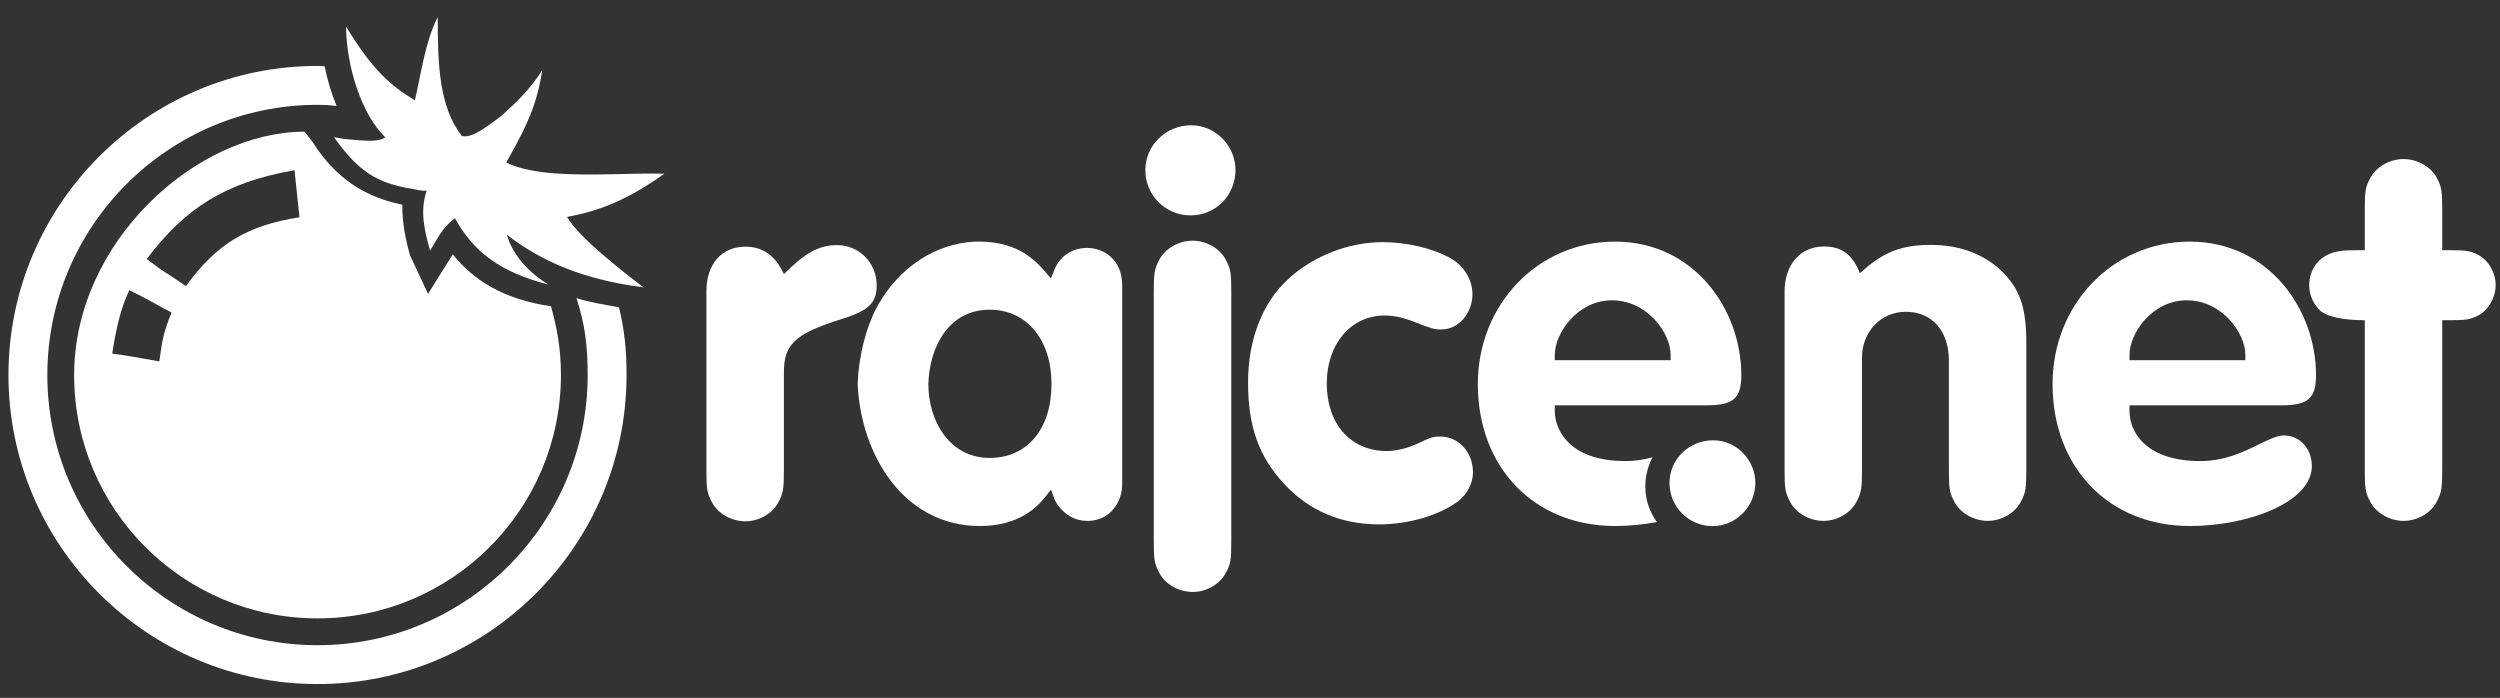
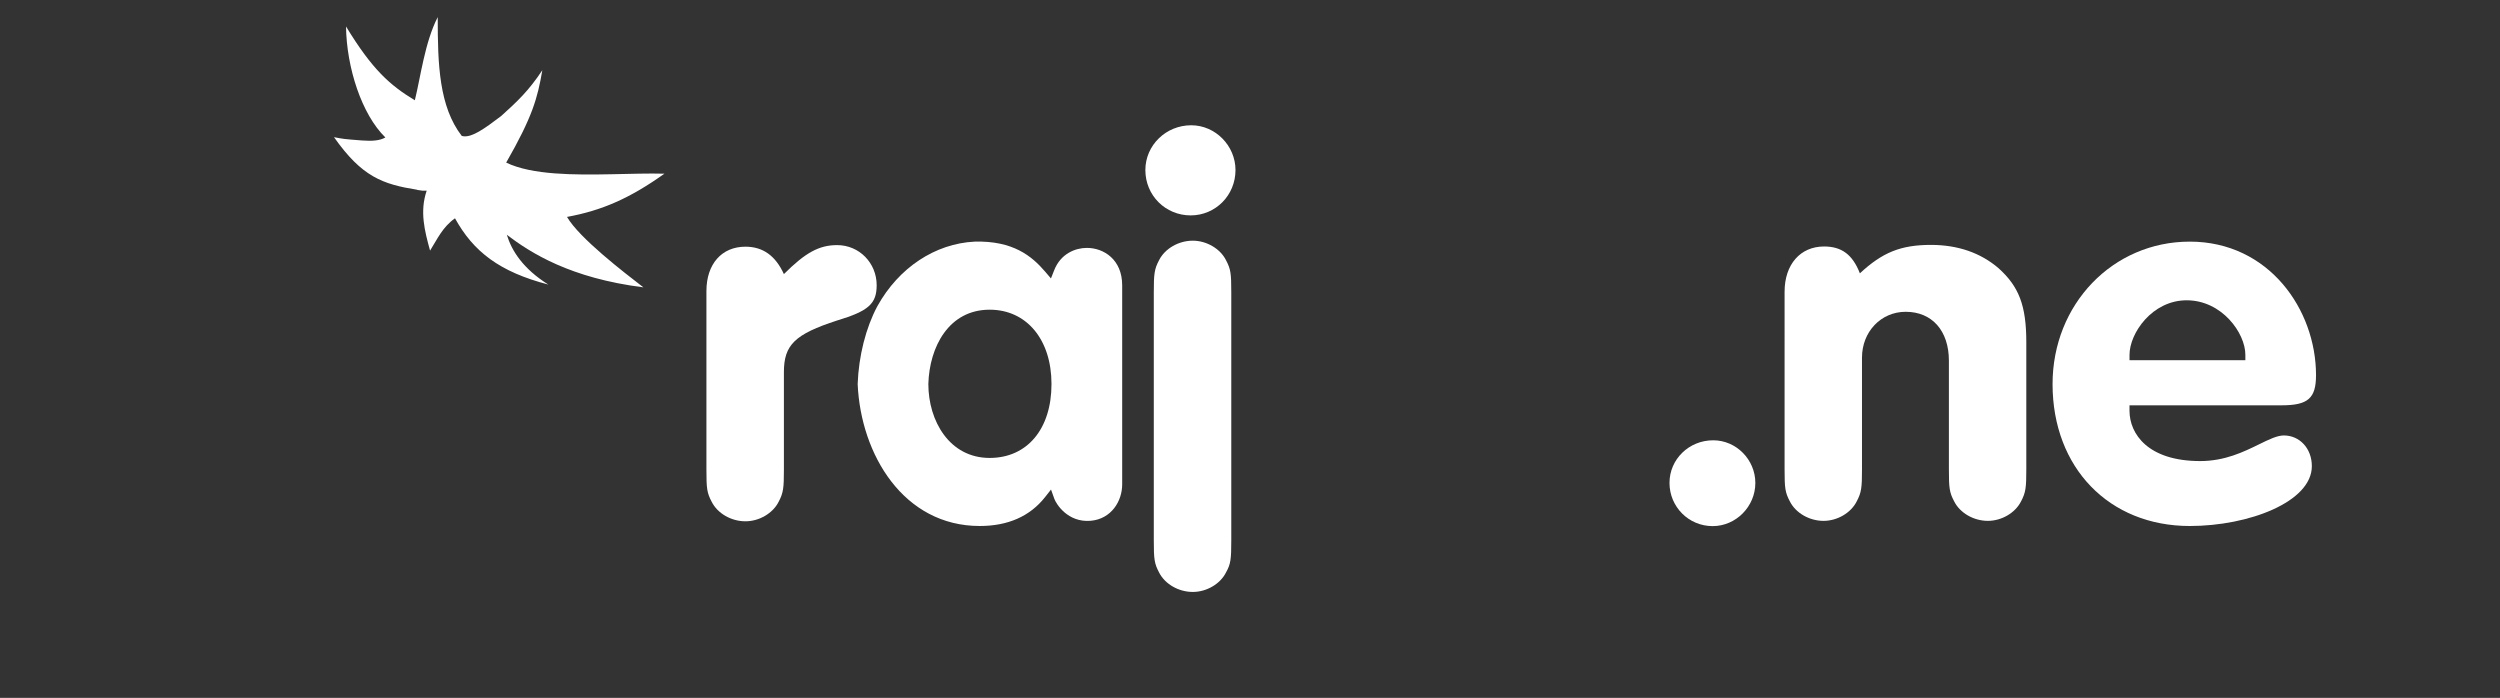
<svg xmlns="http://www.w3.org/2000/svg" version="1.1" x="0px" y="0px" width="283px" height="79px" viewBox="-0.958 -1.936 283 79" enable-background="new -0.958 -1.936 283 79" xml:space="preserve">
  <rect x="-0.958" y="-1.936" width="283" height="79" fill="#333333" stroke="none" />
  <defs>
</defs>
-   <path fill="#FFFFFF" d="M64.297,31.805c0.967,2.973,1.271,5.418,1.271,8.71c0,16.863-13.719,30.585-30.582,30.585  C18.121,71.1,4.4,57.378,4.4,40.515C4.4,23.65,18.121,9.931,34.985,9.931c0.979,0,1.202,0.032,2.16,0.124  c-0.584-1.398-1.039-2.902-1.355-4.486c-0.512-0.021-0.289-0.039-0.805-0.039C15.694,5.529,0,21.224,0,40.515  c0,19.292,15.694,34.984,34.985,34.984c19.29,0,34.983-15.692,34.983-34.984c0-2.817-0.222-5.033-0.854-7.659  C67.288,32.513,65.759,32.287,64.297,31.805z" />
-   <path fill="#FFFFFF" d="M61.416,32.736c-5.406-0.8-8.763-2.937-11.119-5.889c-0.078,0.132-2.804,4.488-2.804,4.488l-2.047-4.387  c-0.365-1.323-0.91-3.556-0.861-5.712c-2.712-0.58-6.891-1.858-10.2-7.162l-0.87-1.104c-12.235,0-26.081,12.452-26.081,27.543  c0,15.214,12.336,27.552,27.552,27.552c15.215,0,27.553-12.338,27.553-27.552C62.538,37.474,62.085,35.174,61.416,32.736z   M17.078,38.973c-1.976-0.351-4.271-0.765-5.335-0.879c0.439-2.761,0.905-4.99,1.929-7.168c1.905,0.864,3.342,1.803,4.79,2.51  C17.604,35.599,17.429,36.289,17.078,38.973z M20.093,30.45c-3.699-2.543-1.256-0.681-4.438-3.065  c4.299-5.715,8.888-8.697,16.723-10.052c0.386,3.614,0.164,1.595,0.566,5.324C26.958,23.604,23.549,25.691,20.093,30.45z" />
  <path fill="#FFFFFF" enable-background="new    " d="M122.072,26.126c-1.305,0-2.958,0.658-3.688,2.509l-0.375,0.948l-0.66-0.774  c-1.494-1.742-3.61-3.509-7.967-3.394c-4.487,0.22-8.608,2.954-11.021,7.307c-1.308,2.437-2.119,5.65-2.231,8.819  c0.349,7.986,5.204,16.065,13.816,16.065c3.191,0,5.678-1.095,7.386-3.256l0.686-0.869l0.373,1.043  c0.207,0.58,1.511,2.705,4.102,2.493c2.351-0.199,3.58-2.225,3.58-4.121V30.361C126.073,27.451,124,26.126,122.072,26.126z   M111.07,49.902c-4.556,0-6.939-4.206-6.939-8.361v-0.019c0.119-4.183,2.312-8.401,6.939-8.401c4.188,0,7.001,3.384,7.001,8.42  C118.071,46.622,115.324,49.902,111.07,49.902z" />
-   <path fill="#FFFFFF" enable-background="new    " d="M176.719,48.28c-1.065-0.985-1.675-2.343-1.675-3.723v-0.613h17.233  c2.974,0,3.882-0.797,3.882-3.409c0-7.433-5.347-15.12-14.292-15.12c-8.711,0-15.533,7.083-15.533,16.126  c0,9.459,6.387,16.065,15.533,16.065c1.586,0,3.201-0.156,4.737-0.444c-0.82-1.136-1.313-2.521-1.313-4.006  c0-1.207,0.298-2.338,0.816-3.326c-0.927,0.257-1.94,0.427-3.059,0.427C180.264,50.257,178.132,49.592,176.719,48.28z   M175.044,38.229c0-2.458,2.581-6.172,6.468-6.172c3.997,0,6.646,3.714,6.646,6.172v0.612h-13.114V38.229z" />
  <path fill="#FFFFFF" d="M79.01,31.002c0-3.045,1.73-5.013,4.415-5.013c1.969,0,3.401,1.015,4.355,3.103c2.445-2.446,3.998-3.281,6.026-3.281  c2.507,0,4.475,2.028,4.475,4.534c0,2.088-0.896,2.923-4.475,3.997c-4.773,1.552-6.026,2.744-6.026,5.847v11.037  c0,2.09-0.061,2.627-0.596,3.641c-0.658,1.313-2.209,2.208-3.76,2.208c-1.611,0-3.162-0.895-3.818-2.208  c-0.537-1.014-0.597-1.491-0.597-3.641V31.002z" />
  <path fill="#FFFFFF" d="M138.9,17.314c0,2.865-2.268,5.133-5.072,5.133c-2.863,0-5.131-2.268-5.131-5.133c0-2.804,2.326-5.07,5.19-5.07  C136.633,12.244,138.9,14.571,138.9,17.314z M129.652,31.158c0-2.089,0.06-2.626,0.596-3.639c0.657-1.313,2.208-2.209,3.819-2.209  c1.552,0,3.102,0.896,3.759,2.209c0.536,1.013,0.597,1.49,0.597,3.639v28.066c0,2.148-0.061,2.686-0.597,3.64  c-0.657,1.314-2.207,2.208-3.759,2.208c-1.611,0-3.162-0.894-3.819-2.208c-0.536-1.014-0.596-1.491-0.596-3.64V31.158z" />
-   <path fill="#FFFFFF" d="M163.238,27.295c1.517,0.85,2.485,2.426,2.485,4.062c0,2.182-1.575,4.001-3.517,4.001c-0.787,0-1.03-0.061-3.212-0.909  c-1.274-0.485-2.244-0.667-3.214-0.667c-3.819,0-6.548,3.213-6.548,7.698c0,4.608,2.729,7.64,6.791,7.64  c1.09,0,2.303-0.304,3.515-0.851c1.516-0.727,1.759-0.786,2.548-0.786c2.062,0,3.697,1.758,3.697,4.062  c0,1.212-0.666,2.486-1.696,3.273c-2.124,1.576-5.578,2.606-8.912,2.606c-4.365,0-8.003-1.574-10.792-4.606  c-2.849-3.093-4.062-6.486-4.062-11.458c0-4.85,1.639-9.094,4.607-11.761c2.851-2.607,6.852-4.123,10.61-4.123  C158.267,25.477,161.177,26.143,163.238,27.295z" />
  <path fill="#FFFFFF" enable-background="new    " d="M257.571,47.357c-0.757,0-1.706,0.465-2.806,1.005c-1.723,0.845-3.866,1.895-6.657,1.895  c-5.909,0-8.006-3.07-8.006-5.699v-0.613h17.233c2.974,0,3.881-0.797,3.881-3.409c0-7.433-5.345-15.12-14.291-15.12  c-8.714,0-15.533,7.083-15.533,16.126c0,9.459,6.39,16.065,15.533,16.065c6.673,0,13.818-2.724,13.818-6.779  C260.744,48.849,259.38,47.357,257.571,47.357z M240.103,38.229c0-2.458,2.579-6.172,6.468-6.172c3.995,0,6.646,3.714,6.646,6.172  v0.612h-13.113V38.229z" />
  <path fill="#FFFFFF" d="M201.057,31.092c0-3.099,1.787-5.126,4.47-5.126c1.968,0,3.22,0.894,4.054,3.04c2.563-2.385,4.65-3.219,8.049-3.219  c3.041,0,5.604,0.895,7.631,2.623c2.324,2.087,3.159,4.232,3.159,8.405v14.366c0,2.087-0.061,2.624-0.595,3.637  c-0.658,1.312-2.206,2.207-3.757,2.207c-1.611,0-3.16-0.895-3.815-2.207c-0.536-1.013-0.596-1.49-0.596-3.637V38.902  c0-3.399-1.908-5.543-4.89-5.543c-2.802,0-4.947,2.264-4.947,5.185v12.638c0,2.087-0.061,2.624-0.597,3.637  c-0.656,1.312-2.205,2.207-3.756,2.207c-1.61,0-3.158-0.895-3.814-2.207c-0.536-1.013-0.596-1.49-0.596-3.637V31.092z" />
-   <path fill="#FFFFFF" d="M275.501,51.182c0,2.087-0.062,2.624-0.599,3.637c-0.655,1.312-2.204,2.207-3.756,2.207c-1.608,0-3.158-0.895-3.814-2.207  c-0.536-1.013-0.596-1.49-0.596-3.637V34.313c-2.325,0-4.501-0.359-5.277-1.313c-0.654-0.773-1.013-1.668-1.013-2.622  c0-2.027,1.312-3.577,3.398-3.876c0.596-0.119,1.461-0.119,2.892-0.119v-4.531c0-2.087,0.06-2.622,0.596-3.576  c0.656-1.312,2.206-2.205,3.814-2.205c1.552,0,3.101,0.894,3.756,2.146c0.537,1.014,0.599,1.489,0.599,3.636v4.531h0.743  c1.907,0,2.384,0.06,3.338,0.536c1.133,0.597,1.968,1.969,1.968,3.399c0,1.43-0.835,2.86-1.968,3.457  c-0.954,0.476-1.371,0.538-3.338,0.538h-0.743V51.182z" />
  <path fill="#FFFFFF" d="M197.747,52.732c0,2.683-2.206,4.888-4.828,4.888c-2.743,0-4.89-2.205-4.89-4.888c0-2.684,2.206-4.827,4.949-4.827  C195.602,47.905,197.747,50.11,197.747,52.732z" />
  <g>
    <path fill="#FFFFFF" fill-rule="evenodd" clip-rule="evenodd" d="M63.227,22.619c3.99-0.732,7.141-2.127,11.027-4.893   c-3.529-0.1-8.324,0.278-12.401-0.034c-2.124-0.163-4.054-0.516-5.51-1.222c2.986-5.211,3.545-7.284,4.091-10.458   c-1.561,2.354-2.838,3.54-4.662,5.188c-1.982,1.51-3.25,2.37-4.219,2.295c-0.08-0.006-0.159-0.019-0.238-0.043   C48.747,10.133,48.588,5.355,48.593,0c-1.461,2.836-1.944,6.801-2.591,9.415c-2.816-1.7-4.815-3.464-7.791-8.355   c0.064,4.68,1.779,9.954,4.454,12.565c-0.613,0.36-1.492,0.429-2.646,0.34c-2.199-0.168-2.106-0.175-3.167-0.373   c3.156,4.483,5.479,5.325,9.428,5.955l-0.017,0.017l0.625,0.087c0.154-0.003,0.306-0.005,0.455-0.003   c-0.8,2.348-0.24,4.529,0.382,6.786c0.819-1.297,1.407-2.659,2.822-3.658c2.088,3.781,5.032,6.058,10.567,7.502   c-2.872-1.802-4.143-3.818-4.702-5.638c2.738,2.082,7.212,4.91,15.461,5.952C69.665,28.888,64.616,25.016,63.227,22.619z" />
  </g>
</svg>